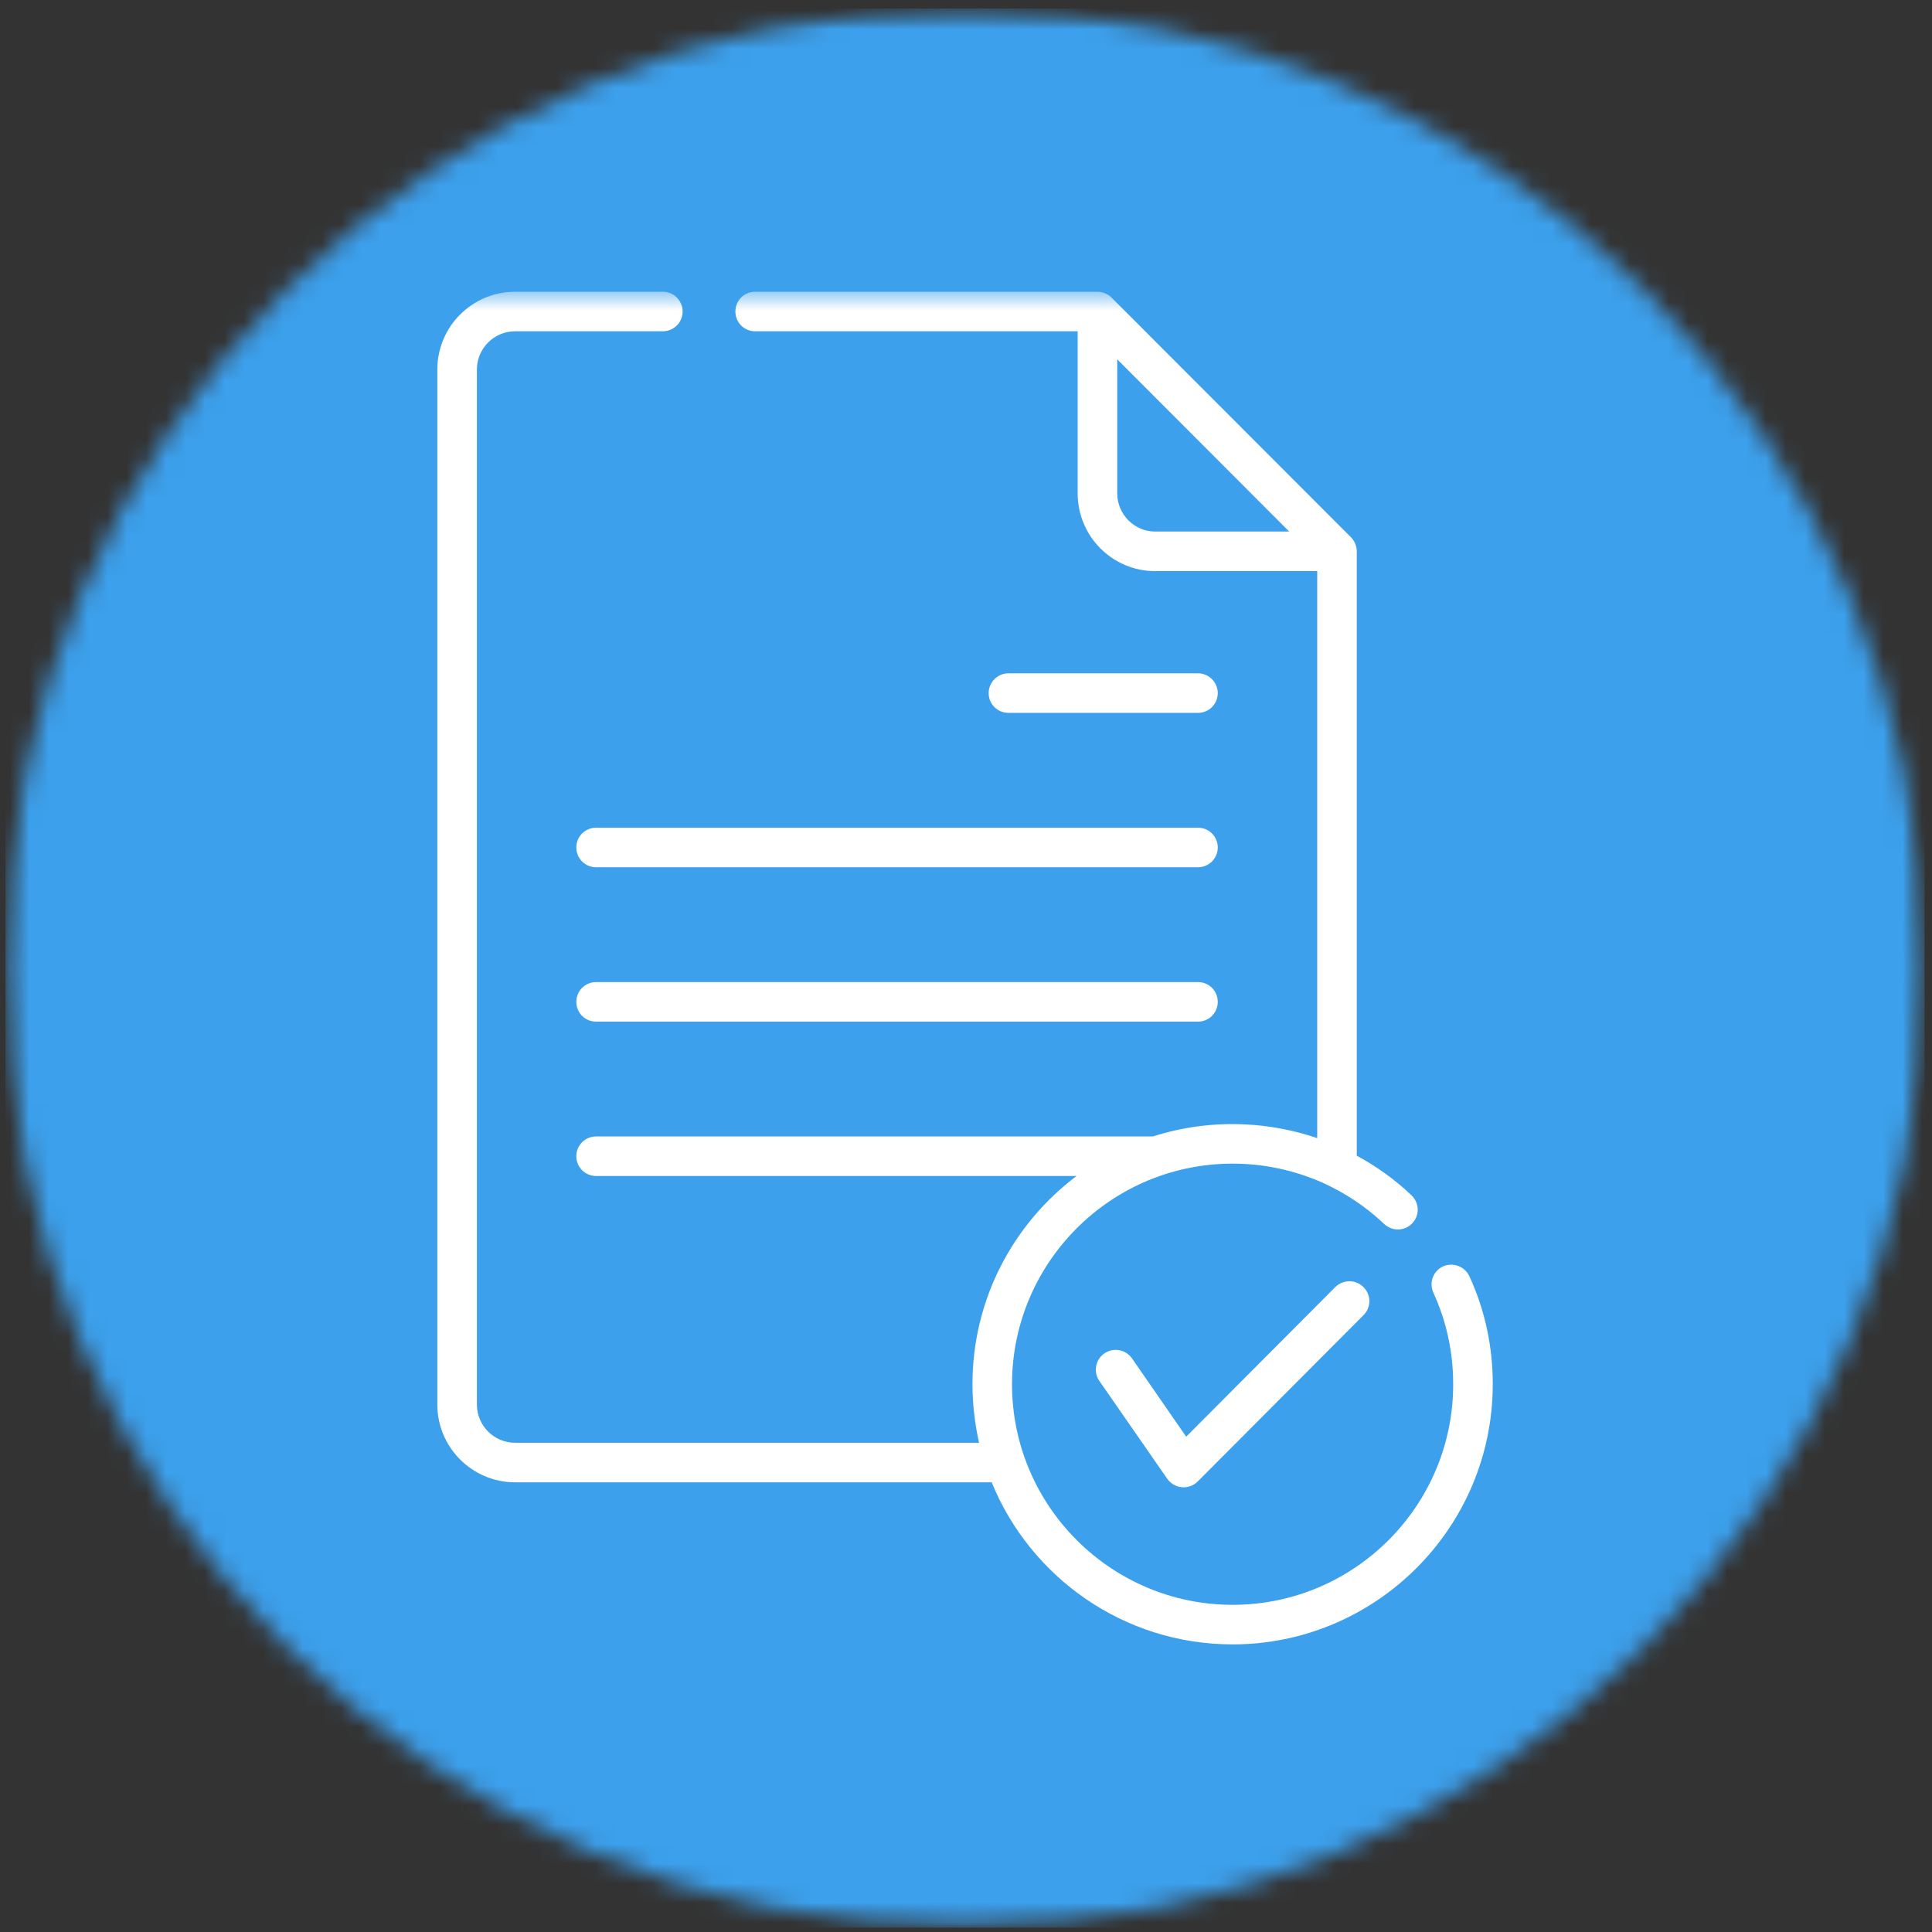
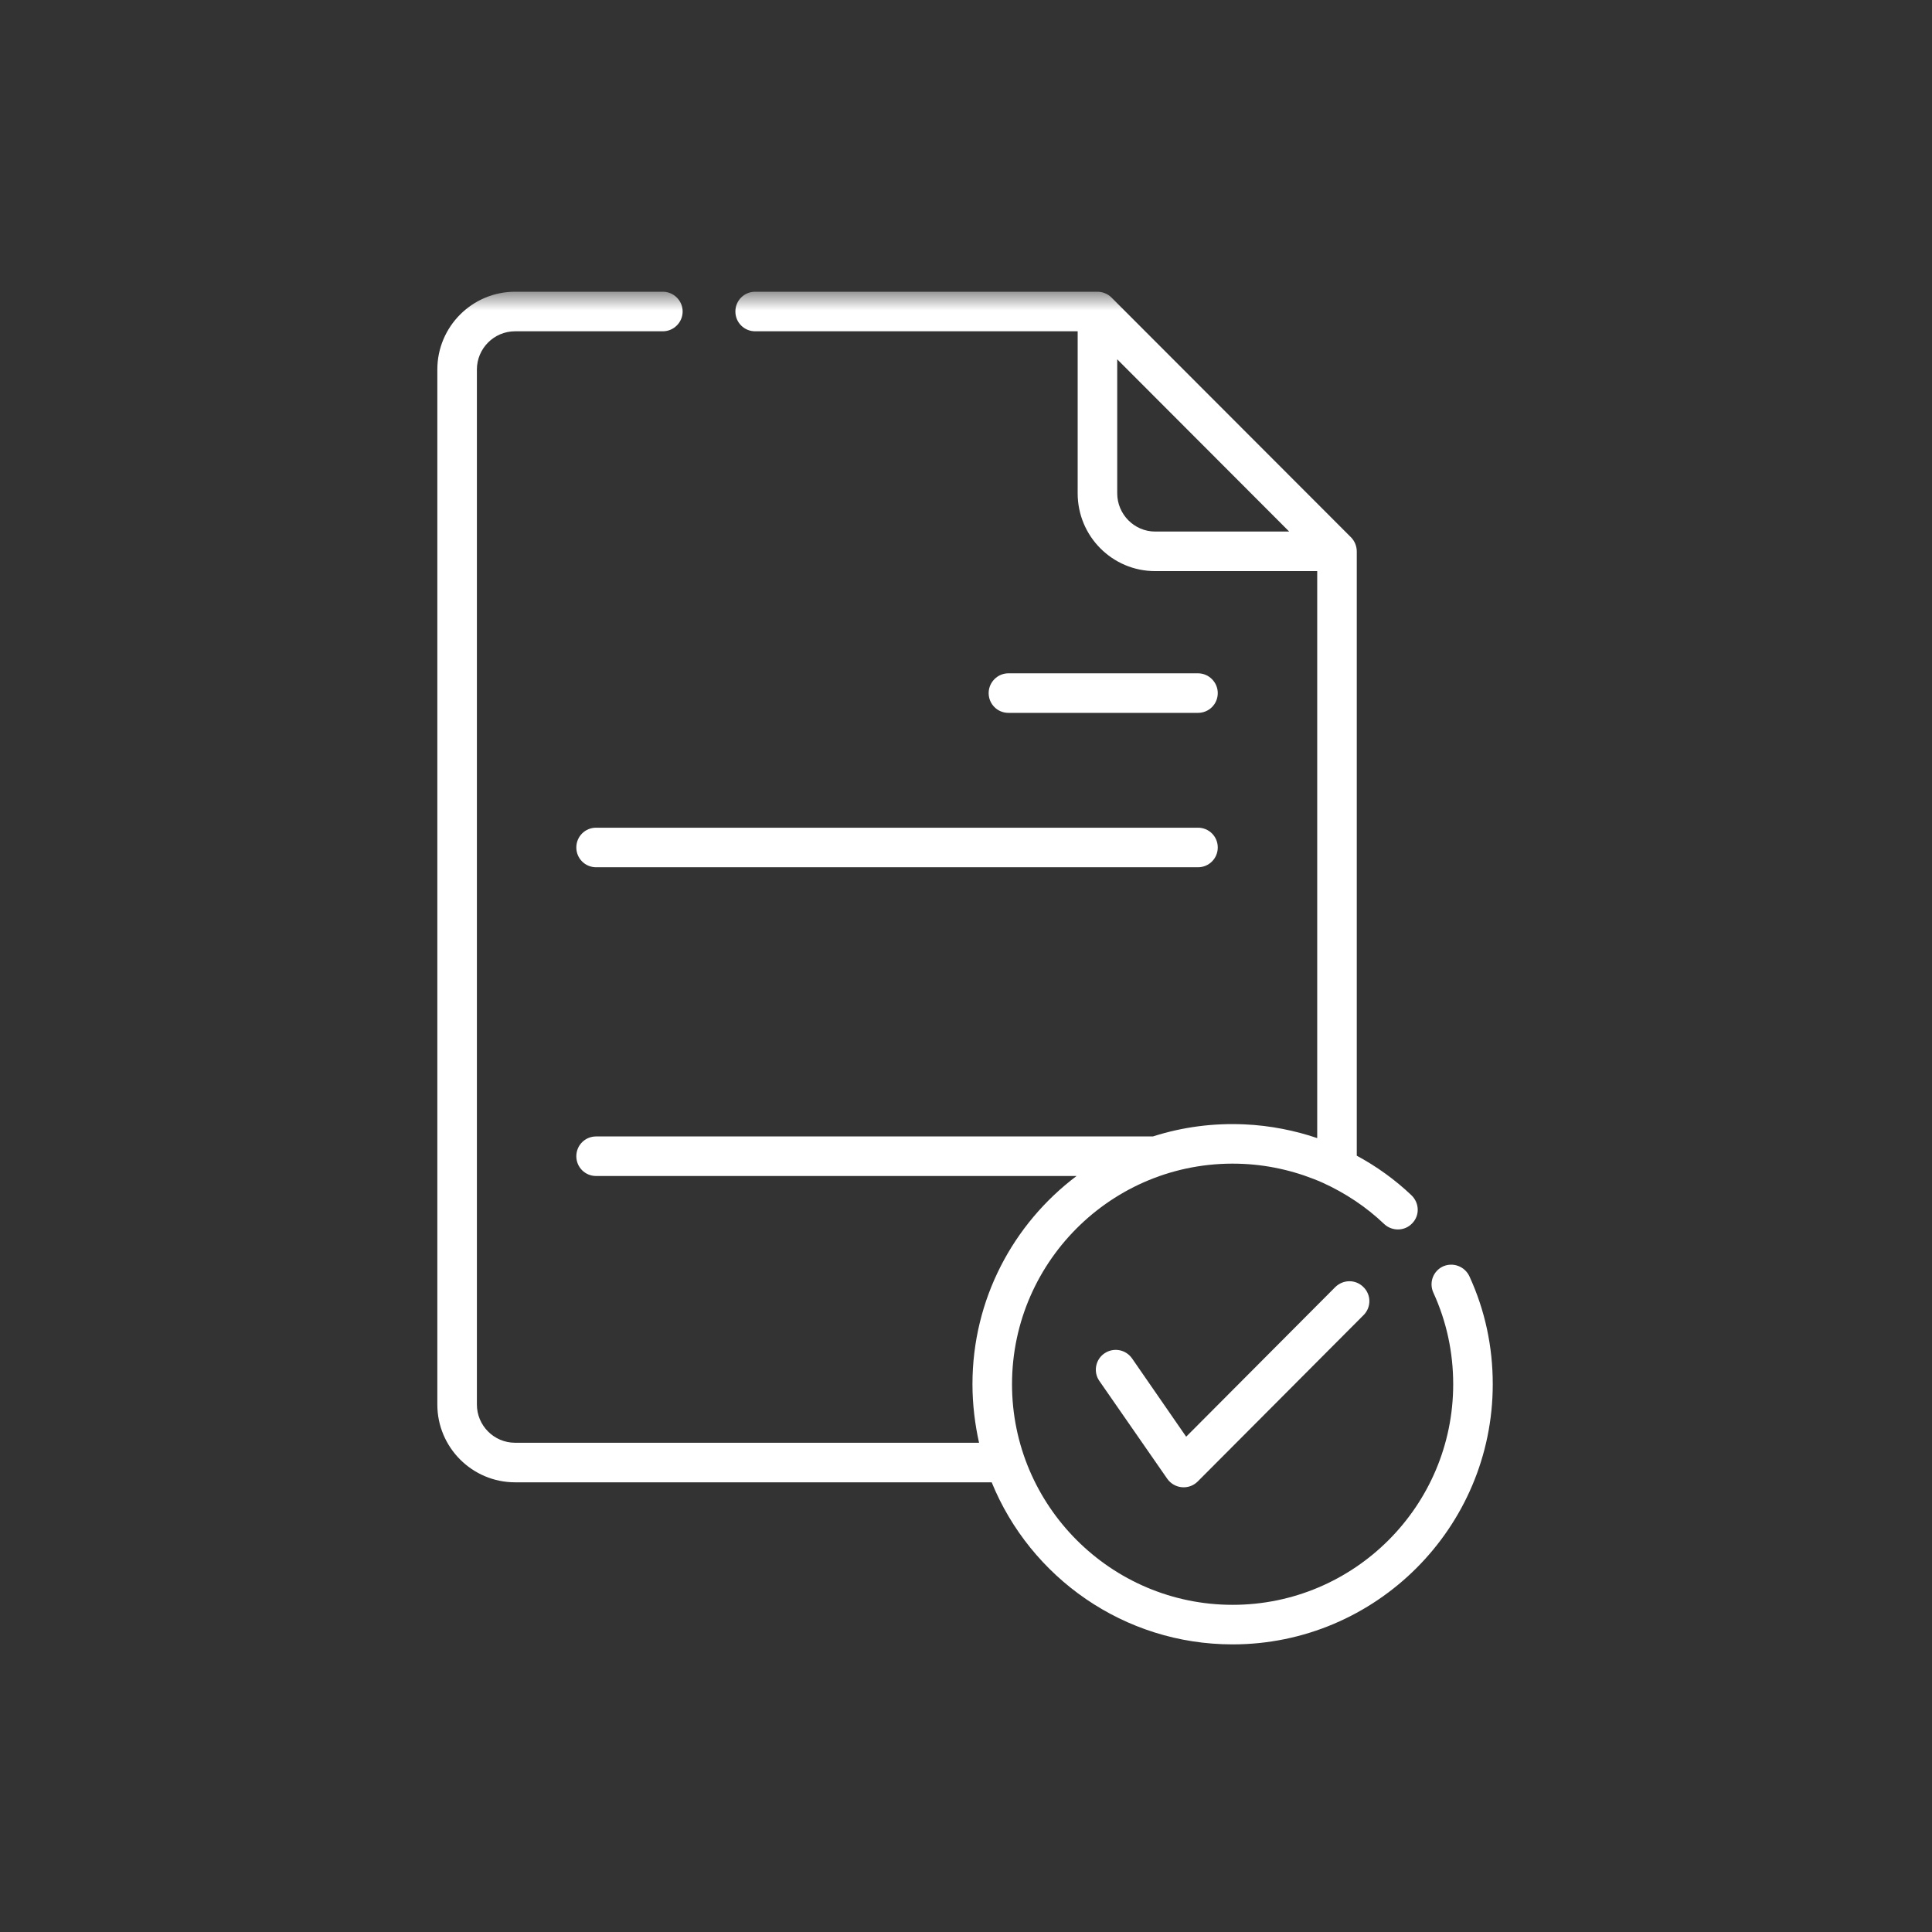
<svg xmlns="http://www.w3.org/2000/svg" xmlns:xlink="http://www.w3.org/1999/xlink" width="99px" height="99px" viewBox="0 0 99 99" version="1.1">
  <rect x="0" y="0" width="99" height="99" fill="#333333" stroke="none" />
  <title>Designed by</title>
  <desc>Created with Sketch.</desc>
  <defs>
-     <polygon id="path-1" points="1.281 0.436 99.62 0.436 99.62 98.775 1.281 98.775" />
    <path d="M50.45,0.436 C23.297,0.436 1.281,22.452 1.281,49.606 C1.281,76.76 23.297,98.775 50.45,98.775 C77.604,98.775 99.62,76.76 99.62,49.606 C99.62,22.452 77.604,0.436 50.45,0.436 Z" id="path-3" />
    <polygon id="path-5" points="0 0.535 57.658 0.535 57.658 71.157 0 71.157" />
  </defs>
  <g id="Page-1" stroke="none" stroke-width="1" fill="none" fill-rule="evenodd">
    <g id="Icons" transform="translate(-465, -441)">
      <g id="Designed-by" transform="translate(464, 441)">
        <g id="Clipped">
          <mask id="mask-2" fill="white">
            <use xlink:href="#path-1" />
          </mask>
          <g id="Path" />
          <g mask="url(#mask-2)">
            <mask id="mask-4" fill="white">
              <use xlink:href="#path-3" />
            </mask>
            <g id="Path" />
            <polygon id="Path" fill="#3CA0EC" fill-rule="nonzero" mask="url(#mask-4)" points="1.281 0.436 99.62 0.436 99.62 98.775 1.281 98.775" />
          </g>
        </g>
        <path d="M62.387,36.529 C62.95,36.529 63.401,36.078 63.401,35.515 C63.401,34.966 62.95,34.502 62.387,34.502 L52.675,34.502 C52.111,34.502 51.661,34.966 51.661,35.515 C51.661,36.078 52.111,36.529 52.675,36.529 L62.387,36.529 Z" id="Path" fill="#FFFFFF" fill-rule="nonzero" />
        <path d="M30.532,43.426 C30.532,43.989 30.983,44.44 31.546,44.44 L62.387,44.44 C62.95,44.44 63.401,43.989 63.401,43.426 C63.401,42.863 62.95,42.413 62.387,42.413 L31.546,42.413 C30.983,42.413 30.532,42.863 30.532,43.426 Z" id="Path" fill="#FFFFFF" fill-rule="nonzero" />
-         <path d="M62.387,50.324 L31.546,50.324 C30.983,50.324 30.532,50.774 30.532,51.337 C30.532,51.9 30.983,52.351 31.546,52.351 L62.387,52.351 C62.95,52.351 63.401,51.9 63.401,51.337 C63.401,50.774 62.95,50.324 62.387,50.324 Z" id="Path" fill="#FFFFFF" fill-rule="nonzero" />
        <g id="Clipped" transform="translate(21.622, 14.414)">
          <mask id="mask-6" fill="white">
            <use xlink:href="#path-5" />
          </mask>
          <g id="Path" />
          <path d="M54.673,50.985 C54.434,50.479 53.843,50.253 53.322,50.479 C52.815,50.718 52.59,51.309 52.829,51.83 C53.505,53.308 53.843,54.885 53.843,56.517 C53.843,62.753 48.775,67.821 42.539,67.821 C36.303,67.821 31.236,62.739 31.236,56.517 C31.236,50.113 36.599,44.904 43.117,45.228 C44.524,45.298 45.904,45.636 47.171,46.199 C48.311,46.72 49.381,47.424 50.31,48.311 C50.718,48.691 51.365,48.677 51.745,48.269 C52.14,47.86 52.111,47.227 51.703,46.833 C50.859,46.03 49.916,45.355 48.902,44.806 L48.902,13.837 C48.902,13.57 48.789,13.302 48.606,13.119 L36.332,0.831 C36.149,0.648 35.881,0.535 35.614,0.535 L18.074,0.535 C17.511,0.535 17.061,0.985 17.061,1.548 C17.061,2.111 17.511,2.562 18.074,2.562 L34.6,2.562 L34.6,10.867 C34.6,13.063 36.374,14.851 38.57,14.851 L46.875,14.851 L46.875,43.905 C45.763,43.525 44.468,43.257 43.145,43.201 C41.568,43.131 39.992,43.328 38.457,43.82 L9.924,43.82 C9.361,43.82 8.91,44.271 8.91,44.834 C8.91,45.397 9.361,45.847 9.924,45.847 L34.544,45.847 C31.292,48.297 29.209,52.168 29.209,56.517 C29.209,57.545 29.336,58.573 29.547,59.516 L5.771,59.516 C4.687,59.516 3.815,58.629 3.815,57.559 L3.815,4.519 C3.815,3.449 4.687,2.562 5.771,2.562 L13.345,2.562 C13.894,2.562 14.358,2.111 14.358,1.548 C14.358,0.985 13.894,0.535 13.345,0.535 L5.771,0.535 C3.575,0.535 1.788,2.323 1.788,4.519 L1.788,57.559 C1.788,59.755 3.575,61.543 5.771,61.543 L30.194,61.543 C32.179,66.413 36.965,69.848 42.539,69.848 C49.887,69.848 55.87,63.865 55.87,56.517 C55.87,54.589 55.476,52.731 54.673,50.985 Z M36.627,10.867 L36.627,3.998 L45.439,12.824 L38.57,12.824 C37.5,12.824 36.627,11.937 36.627,10.867 Z" id="Shape" fill="#FFFFFF" fill-rule="nonzero" mask="url(#mask-6)" />
        </g>
        <path d="M69.426,65.949 L61.782,73.62 L59.009,69.609 C58.685,69.144 58.052,69.032 57.587,69.355 C57.137,69.665 57.01,70.298 57.334,70.763 L60.811,75.774 C61.177,76.295 61.923,76.365 62.373,75.915 L70.876,67.385 C71.27,66.99 71.27,66.343 70.861,65.949 C70.467,65.555 69.834,65.555 69.426,65.949 Z" id="Path" fill="#FFFFFF" fill-rule="nonzero" />
      </g>
    </g>
  </g>
</svg>